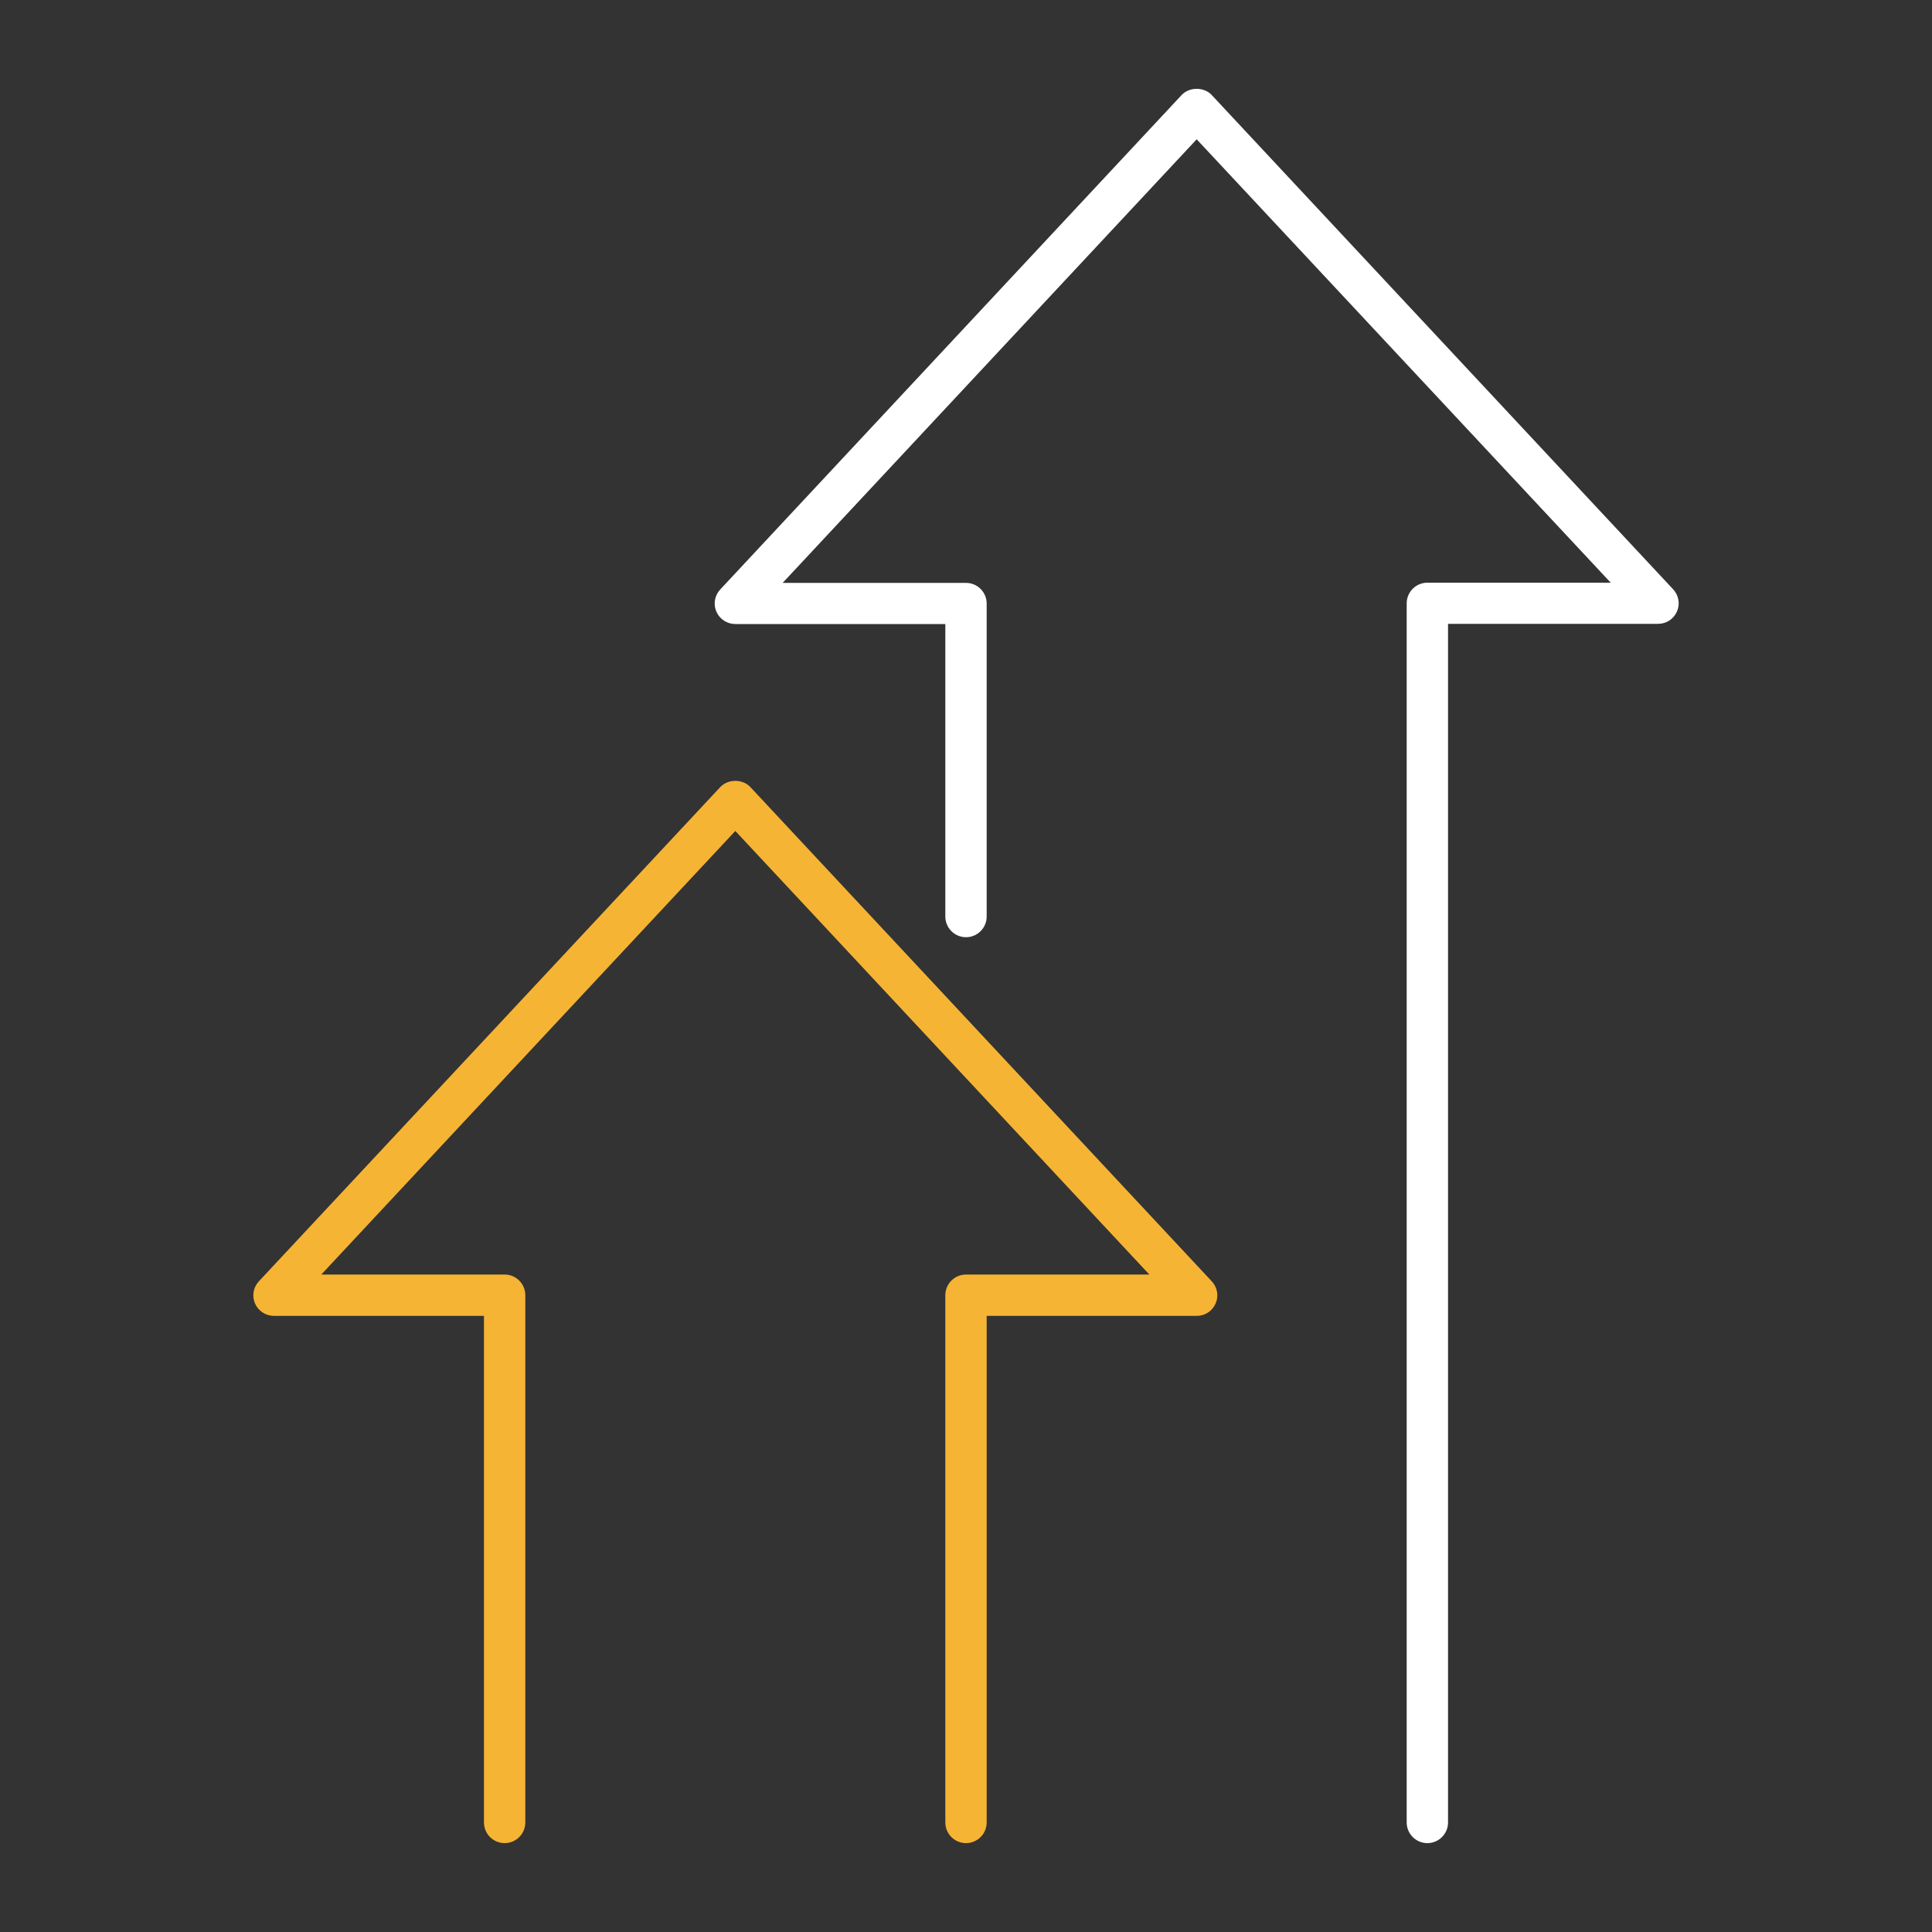
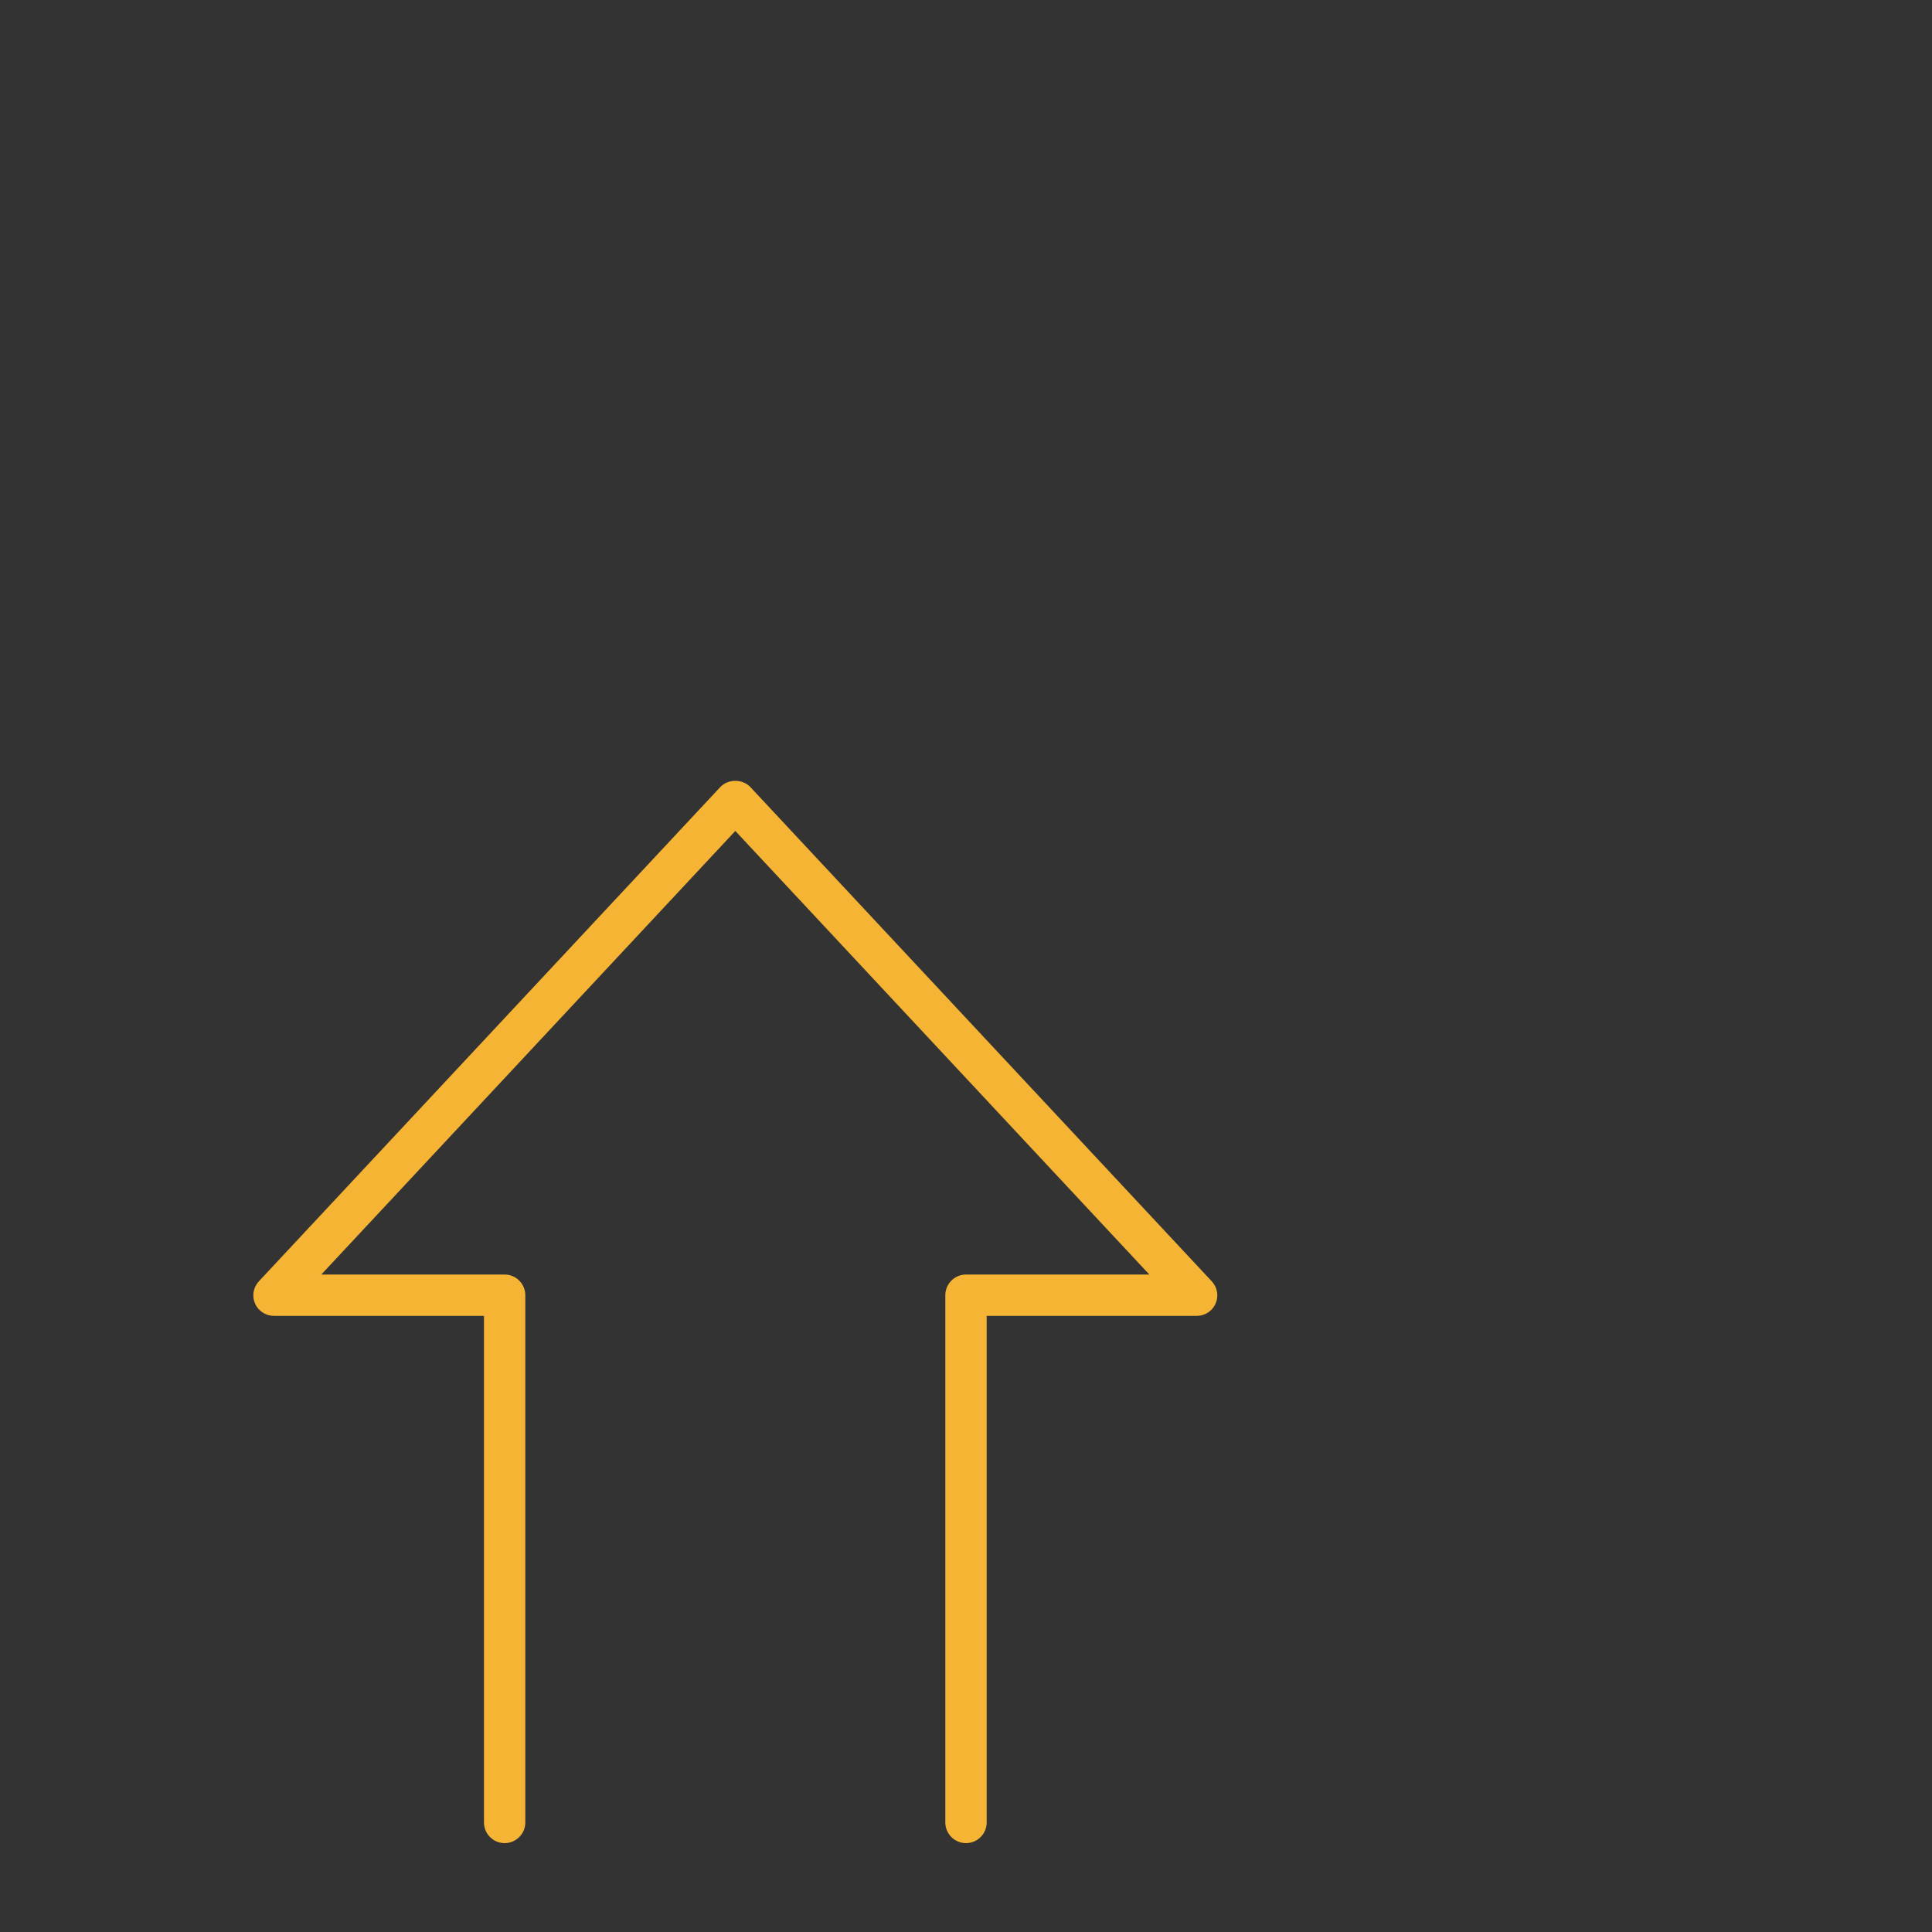
<svg xmlns="http://www.w3.org/2000/svg" id="Ebene_1" data-name="Ebene 1" viewBox="0 0 100 100" width="70" height="70">
  <rect x="0" y="0" width="100" height="100" fill="#333333" stroke="none" />
  <defs>
    <style>
      .cls-1 {
        fill: #f6b434;
      }

      .cls-2 {
        fill: #fff;
      }
    </style>
  </defs>
-   <path class="cls-2" d="M73.88,95.4c-.59,0-1.07-.48-1.07-1.07V31.23c0-.59.48-1.07,1.07-1.07h9.49L61.94,7.21l-21.43,22.96h9.49c.59,0,1.07.48,1.07,1.07v16.2c0,.59-.48,1.07-1.07,1.07s-1.07-.48-1.07-1.07v-15.14h-10.87c-.42,0-.81-.25-.98-.64-.17-.39-.09-.84.2-1.15L61.16,4.92c.4-.43,1.16-.43,1.56,0l23.88,25.58c.29.31.37.76.2,1.15-.17.39-.55.64-.98.64h-10.87v62.04c0,.59-.48,1.07-1.07,1.07Z" />
  <path class="cls-1" d="M50,95.4c-.59,0-1.07-.48-1.07-1.07v-27.29c0-.59.48-1.07,1.07-1.07h9.49l-21.43-22.96-21.43,22.96h9.49c.59,0,1.07.48,1.07,1.07v27.29c0,.59-.48,1.07-1.07,1.07s-1.07-.48-1.07-1.07v-26.22h-10.87c-.42,0-.81-.25-.98-.64-.17-.39-.09-.84.2-1.15l23.88-25.58c.4-.43,1.16-.43,1.56,0l23.88,25.58c.29.31.37.76.2,1.15-.17.39-.55.64-.98.64h-10.87v26.22c0,.59-.48,1.07-1.07,1.07Z" />
</svg>